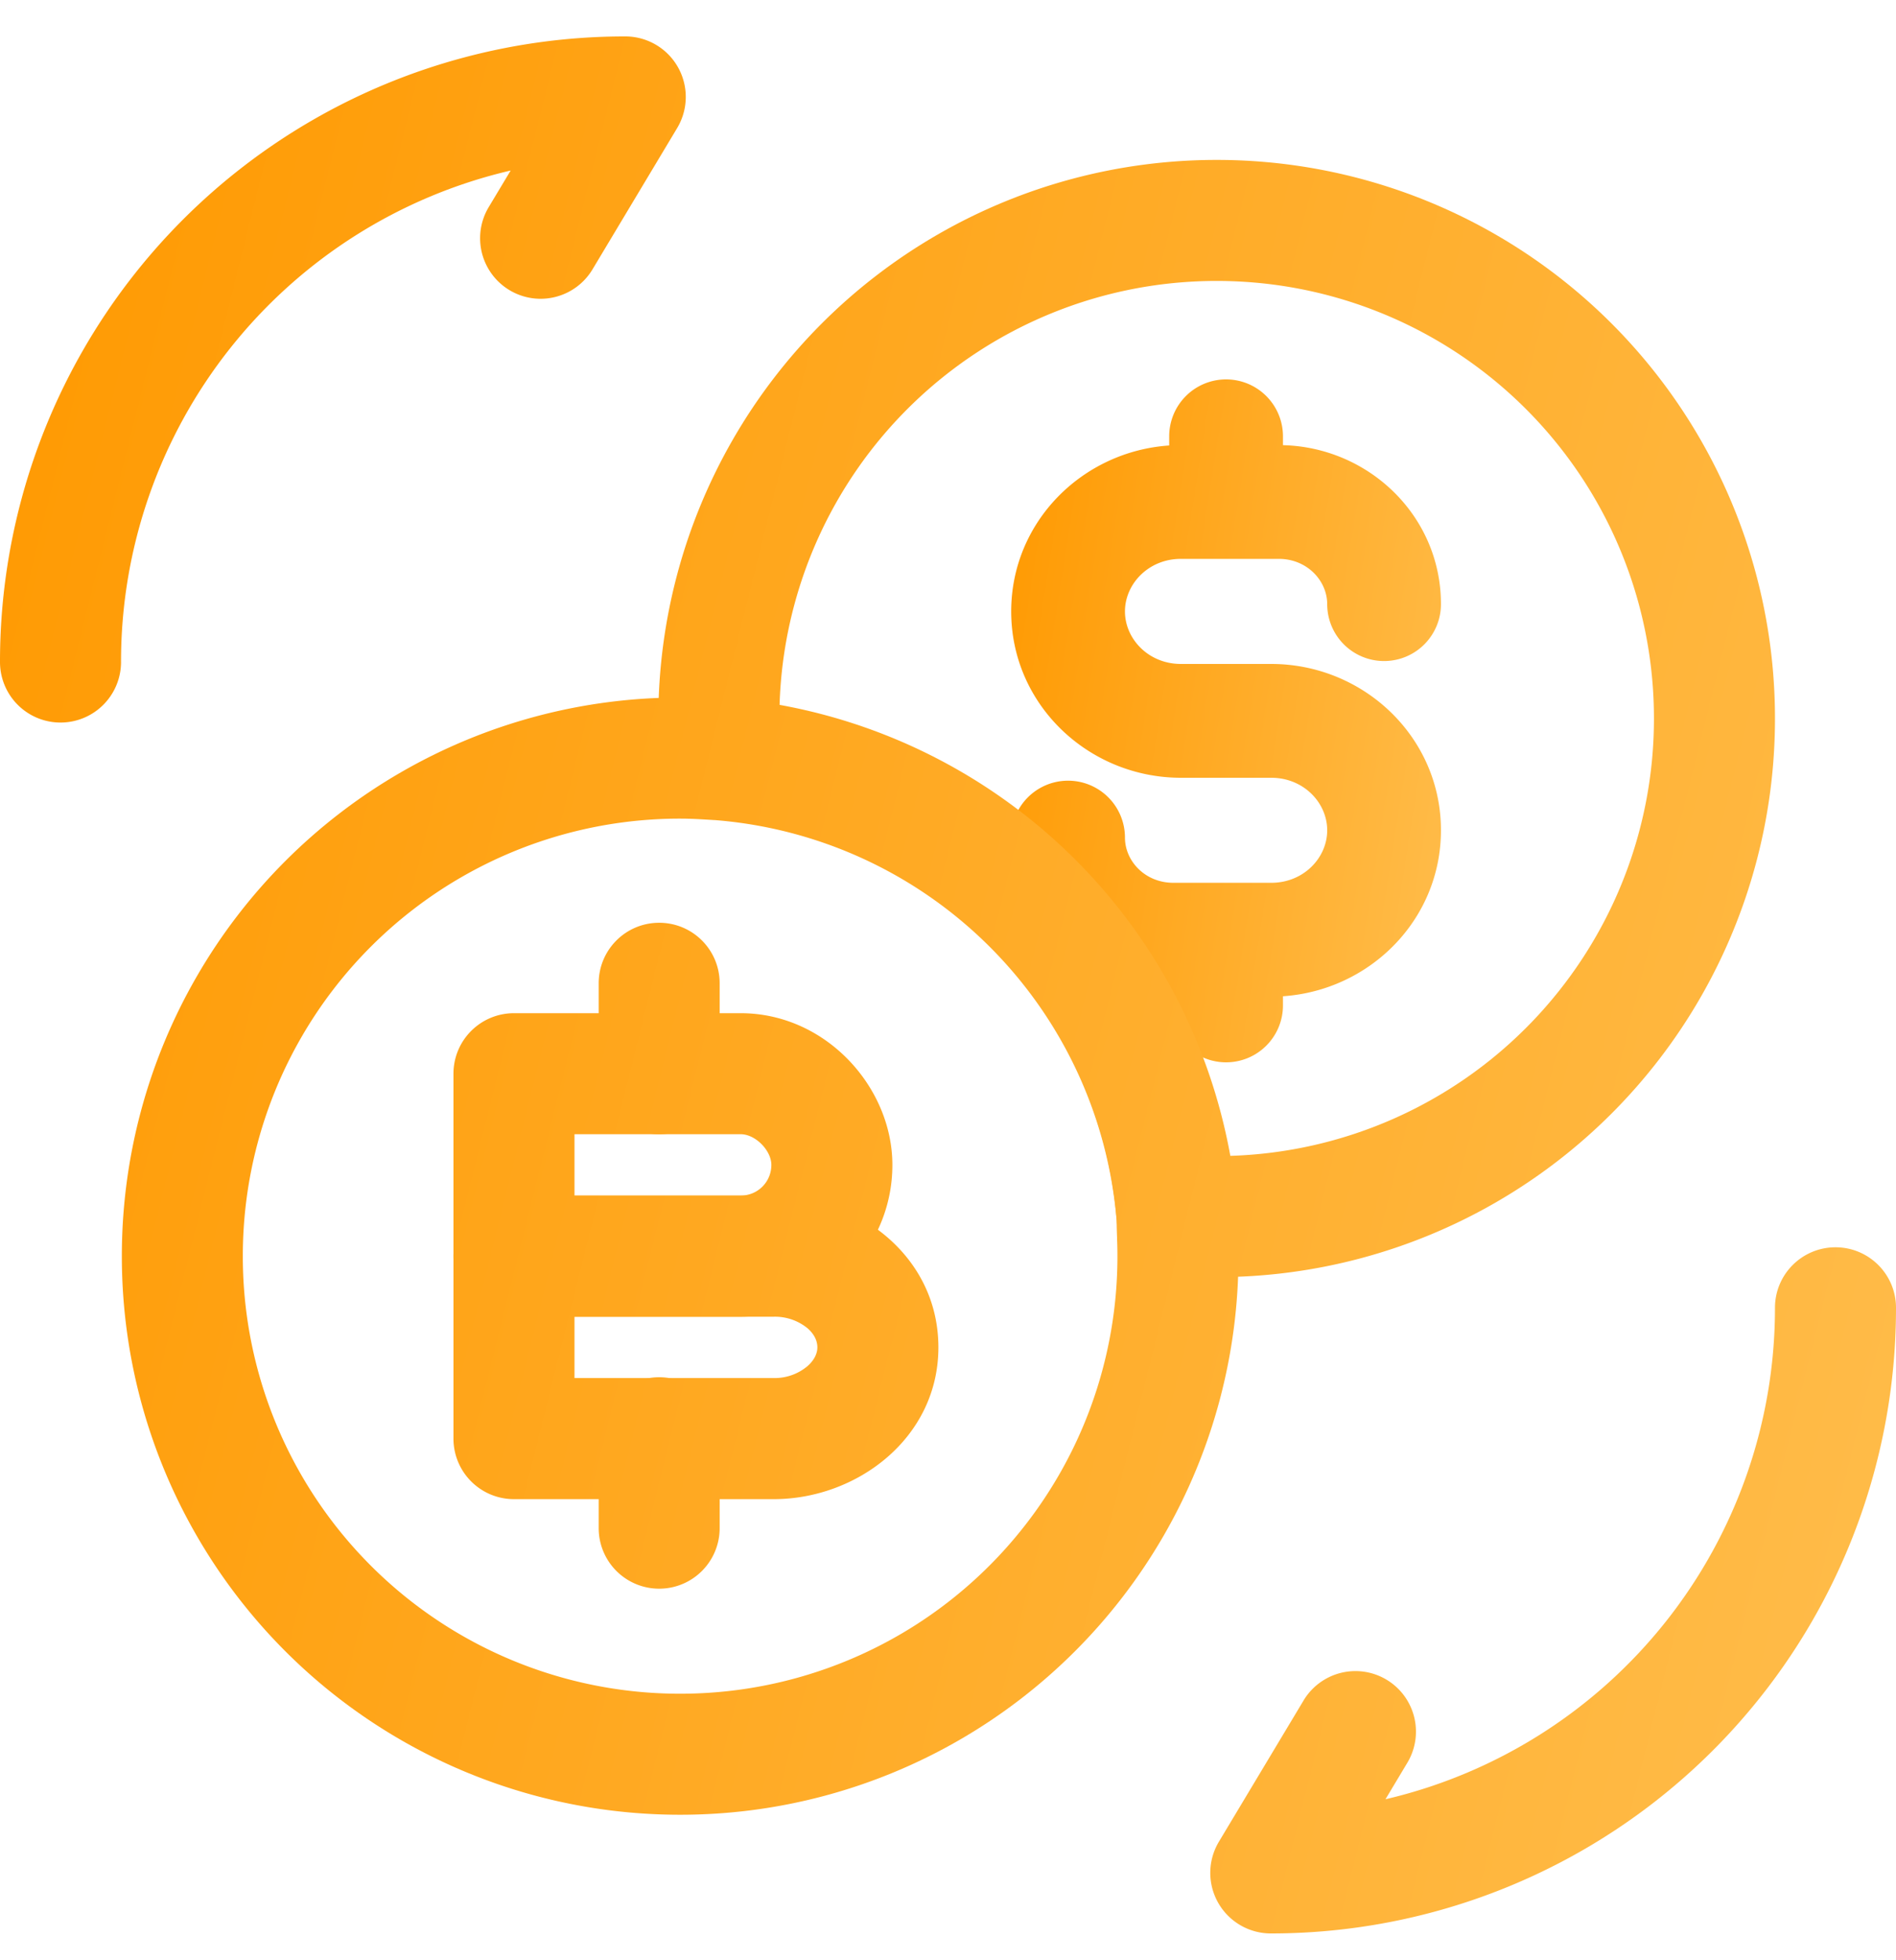
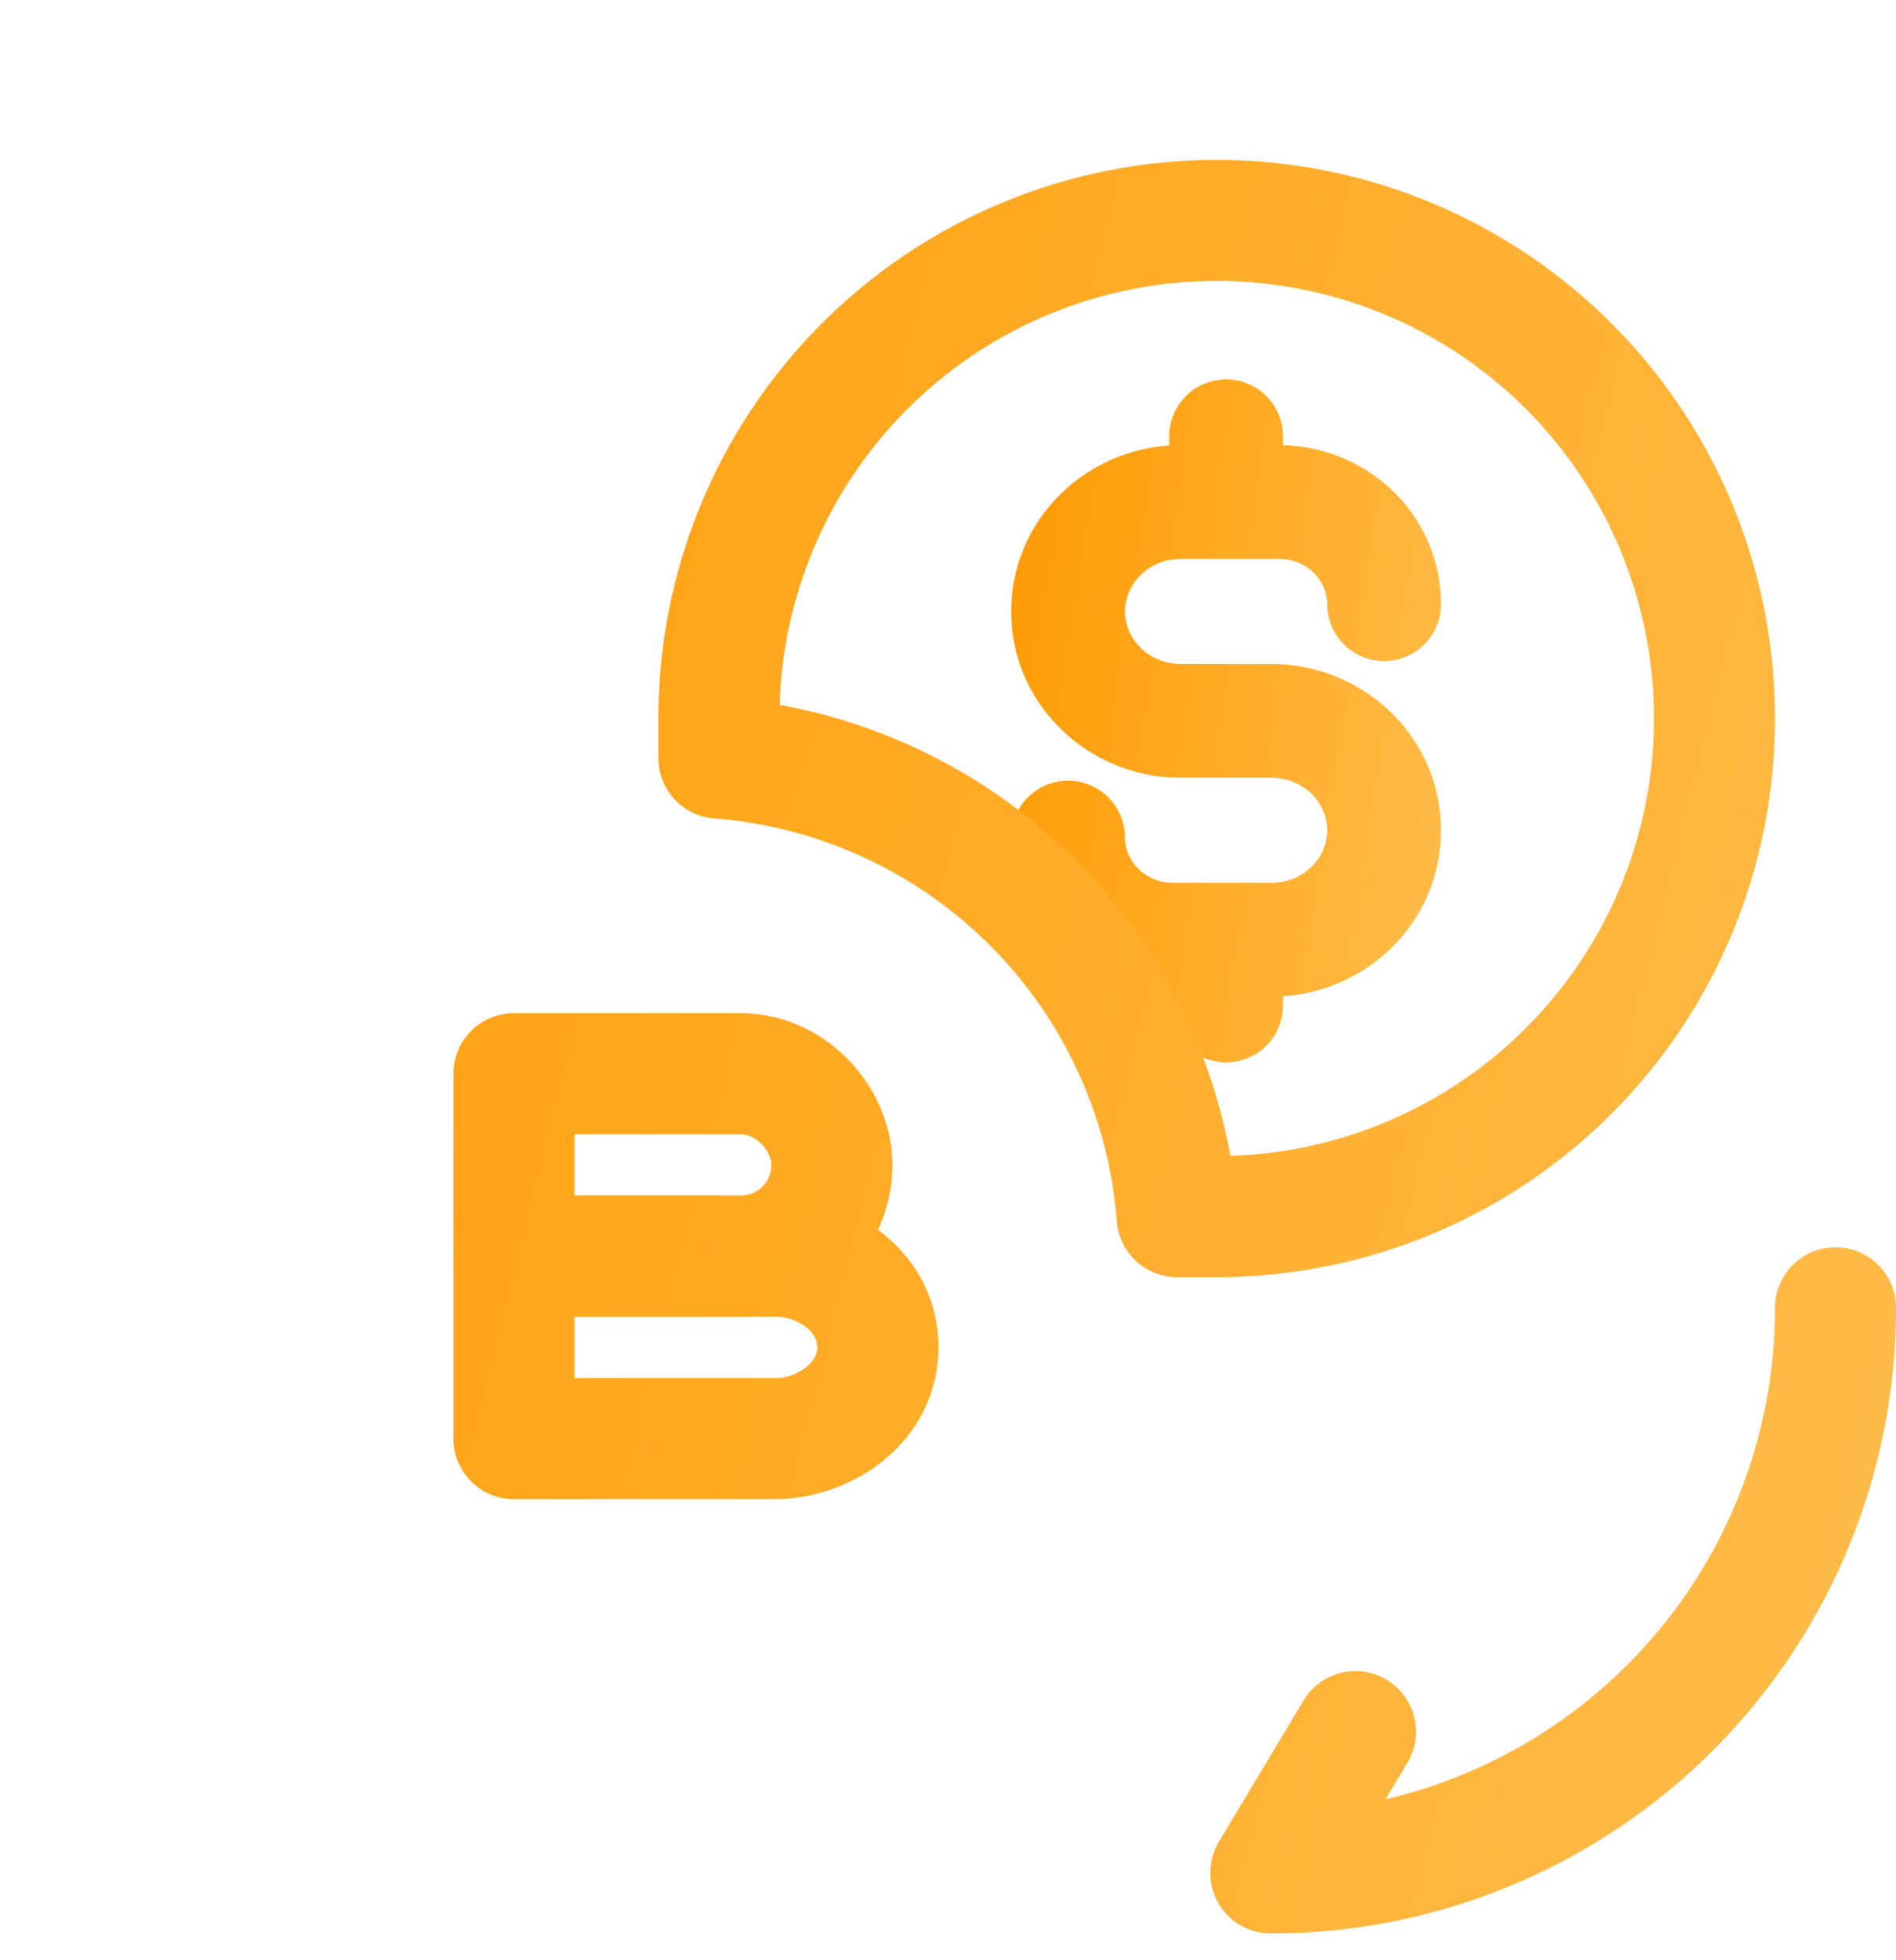
<svg xmlns="http://www.w3.org/2000/svg" width="30" height="31" fill="none" viewBox="0 0 30 31">
  <path fill="url(#a)" fill-rule="evenodd" d="M19.4 6a.9.9 0 0 1 .9.9v.14c1.361.034 2.5 1.121 2.5 2.514a.9.9 0 1 1-1.8 0c0-.369-.317-.716-.767-.716h-1.547c-.516 0-.886.399-.886.831 0 .433.37.831.886.831h1.428c1.457 0 2.686 1.152 2.686 2.63 0 1.417-1.126 2.532-2.5 2.625v.145a.9.9 0 1 1-1.8 0v-.14c-1.361-.034-2.5-1.121-2.5-2.514a.9.9 0 1 1 1.8 0c0 .369.316.715.767.715h1.547c.516 0 .886-.398.886-.83 0-.433-.37-.831-.886-.831h-1.428C17.229 12.3 16 11.148 16 9.67c0-1.417 1.126-2.532 2.5-2.625V6.9a.9.9 0 0 1 .9-.9Z" clip-rule="evenodd" />
  <path fill="url(#b)" fill-rule="evenodd" d="M29.043 19.725c.528 0 .957.428.957.957a9.887 9.887 0 0 1-9.894 9.894.958.958 0 0 1-.82-1.45l1.34-2.234a.957.957 0 1 1 1.642.985l-.346.577a7.974 7.974 0 0 0 6.163-7.772c0-.529.429-.957.958-.957Z" clip-rule="evenodd" />
-   <path fill="url(#c)" fill-rule="evenodd" d="M8.079 2.697a7.974 7.974 0 0 0-6.164 7.772.957.957 0 1 1-1.915 0A9.887 9.887 0 0 1 9.894.576a.957.957 0 0 1 .82 1.45L9.375 4.26a.957.957 0 0 1-1.642-.985l.347-.578Z" clip-rule="evenodd" />
  <path fill="url(#d)" fill-rule="evenodd" d="M7.175 16.98c0-.529.429-.957.958-.957h3.587c1.347 0 2.4 1.17 2.4 2.4 0 1.314-1.061 2.4-2.4 2.4H8.133a.957.957 0 0 1-.958-.958V16.98Zm1.915.957v.97h2.63c.27 0 .485-.216.485-.485 0-.226-.25-.485-.485-.485H9.09Z" clip-rule="evenodd" />
  <path fill="url(#e)" fill-rule="evenodd" d="M7.175 19.865c0-.529.429-.957.958-.957h4.11c1.308 0 2.605.947 2.605 2.4 0 1.434-1.291 2.4-2.605 2.4h-4.11a.957.957 0 0 1-.958-.958v-2.885Zm1.915.958v.97h3.153a.808.808 0 0 0 .532-.187c.12-.105.158-.214.158-.298 0-.094-.04-.201-.155-.302a.814.814 0 0 0-.535-.183H9.09Z" clip-rule="evenodd" />
-   <path fill="url(#f)" fill-rule="evenodd" d="M10.43 21.78c.529 0 .957.429.957.957v1.43a.957.957 0 1 1-1.914 0v-1.43c0-.528.428-.957.957-.957Z" clip-rule="evenodd" />
-   <path fill="url(#g)" fill-rule="evenodd" d="M10.43 14.593c.529 0 .957.428.957.957v1.43a.957.957 0 1 1-1.914 0v-1.43c0-.529.428-.957.957-.957Z" clip-rule="evenodd" />
-   <path fill="url(#h)" fill-rule="evenodd" d="M10.762 12.946a6.915 6.915 0 0 0-6.92 6.919 6.915 6.915 0 0 0 6.92 6.92 6.915 6.915 0 0 0 6.913-7.199v-.014c-.003-.08-.006-.173-.007-.268a6.925 6.925 0 0 0-6.358-6.335c-.019 0-.037-.002-.055-.003-.196-.012-.34-.02-.493-.02Zm-8.834 6.919a8.83 8.83 0 0 1 8.834-8.834c.213 0 .416.012.603.023l.066.004.016.001a8.84 8.84 0 0 1 8.136 8.206c0 .077.003.156.006.258.003.099.007.216.007.342a8.83 8.83 0 0 1-8.834 8.834 8.83 8.83 0 0 1-8.834-8.834Z" clip-rule="evenodd" />
  <path fill="url(#i)" fill-rule="evenodd" d="M12.335 11.147a8.846 8.846 0 0 1 7.132 7.132 6.915 6.915 0 0 0 6.703-6.916 6.915 6.915 0 0 0-6.919-6.92 6.915 6.915 0 0 0-6.916 6.704Zm-1.918.216a8.83 8.83 0 0 1 8.834-8.834 8.83 8.83 0 0 1 8.834 8.834 8.83 8.83 0 0 1-8.834 8.834h-.626a.957.957 0 0 1-.954-.885 6.924 6.924 0 0 0-6.369-6.369.958.958 0 0 1-.885-.954v-.626Z" clip-rule="evenodd" />
  <defs>
    <linearGradient id="a" x1="16" x2="24.294" y1="6" y2="7.306" gradientUnits="userSpaceOnUse">
      <stop stop-color="#F90" />
      <stop offset="1" stop-color="#FFBD4C" />
    </linearGradient>
    <linearGradient id="b" x1="0" x2="35.294" y1="0.576" y2="9.399" gradientUnits="userSpaceOnUse">
      <stop stop-color="#F90" />
      <stop offset="1" stop-color="#FFBD4C" />
    </linearGradient>
    <linearGradient id="c" x1="0" x2="35.294" y1="0.576" y2="9.399" gradientUnits="userSpaceOnUse">
      <stop stop-color="#F90" />
      <stop offset="1" stop-color="#FFBD4C" />
    </linearGradient>
    <linearGradient id="d" x1="0" x2="35.294" y1="0.576" y2="9.399" gradientUnits="userSpaceOnUse">
      <stop stop-color="#F90" />
      <stop offset="1" stop-color="#FFBD4C" />
    </linearGradient>
    <linearGradient id="e" x1="0" x2="35.294" y1="0.576" y2="9.399" gradientUnits="userSpaceOnUse">
      <stop stop-color="#F90" />
      <stop offset="1" stop-color="#FFBD4C" />
    </linearGradient>
    <linearGradient id="f" x1="0" x2="35.294" y1="0.576" y2="9.399" gradientUnits="userSpaceOnUse">
      <stop stop-color="#F90" />
      <stop offset="1" stop-color="#FFBD4C" />
    </linearGradient>
    <linearGradient id="g" x1="0" x2="35.294" y1="0.576" y2="9.399" gradientUnits="userSpaceOnUse">
      <stop stop-color="#F90" />
      <stop offset="1" stop-color="#FFBD4C" />
    </linearGradient>
    <linearGradient id="h" x1="0" x2="35.294" y1="0.576" y2="9.399" gradientUnits="userSpaceOnUse">
      <stop stop-color="#F90" />
      <stop offset="1" stop-color="#FFBD4C" />
    </linearGradient>
    <linearGradient id="i" x1="0" x2="35.294" y1="0.576" y2="9.399" gradientUnits="userSpaceOnUse">
      <stop stop-color="#F90" />
      <stop offset="1" stop-color="#FFBD4C" />
    </linearGradient>
  </defs>
</svg>